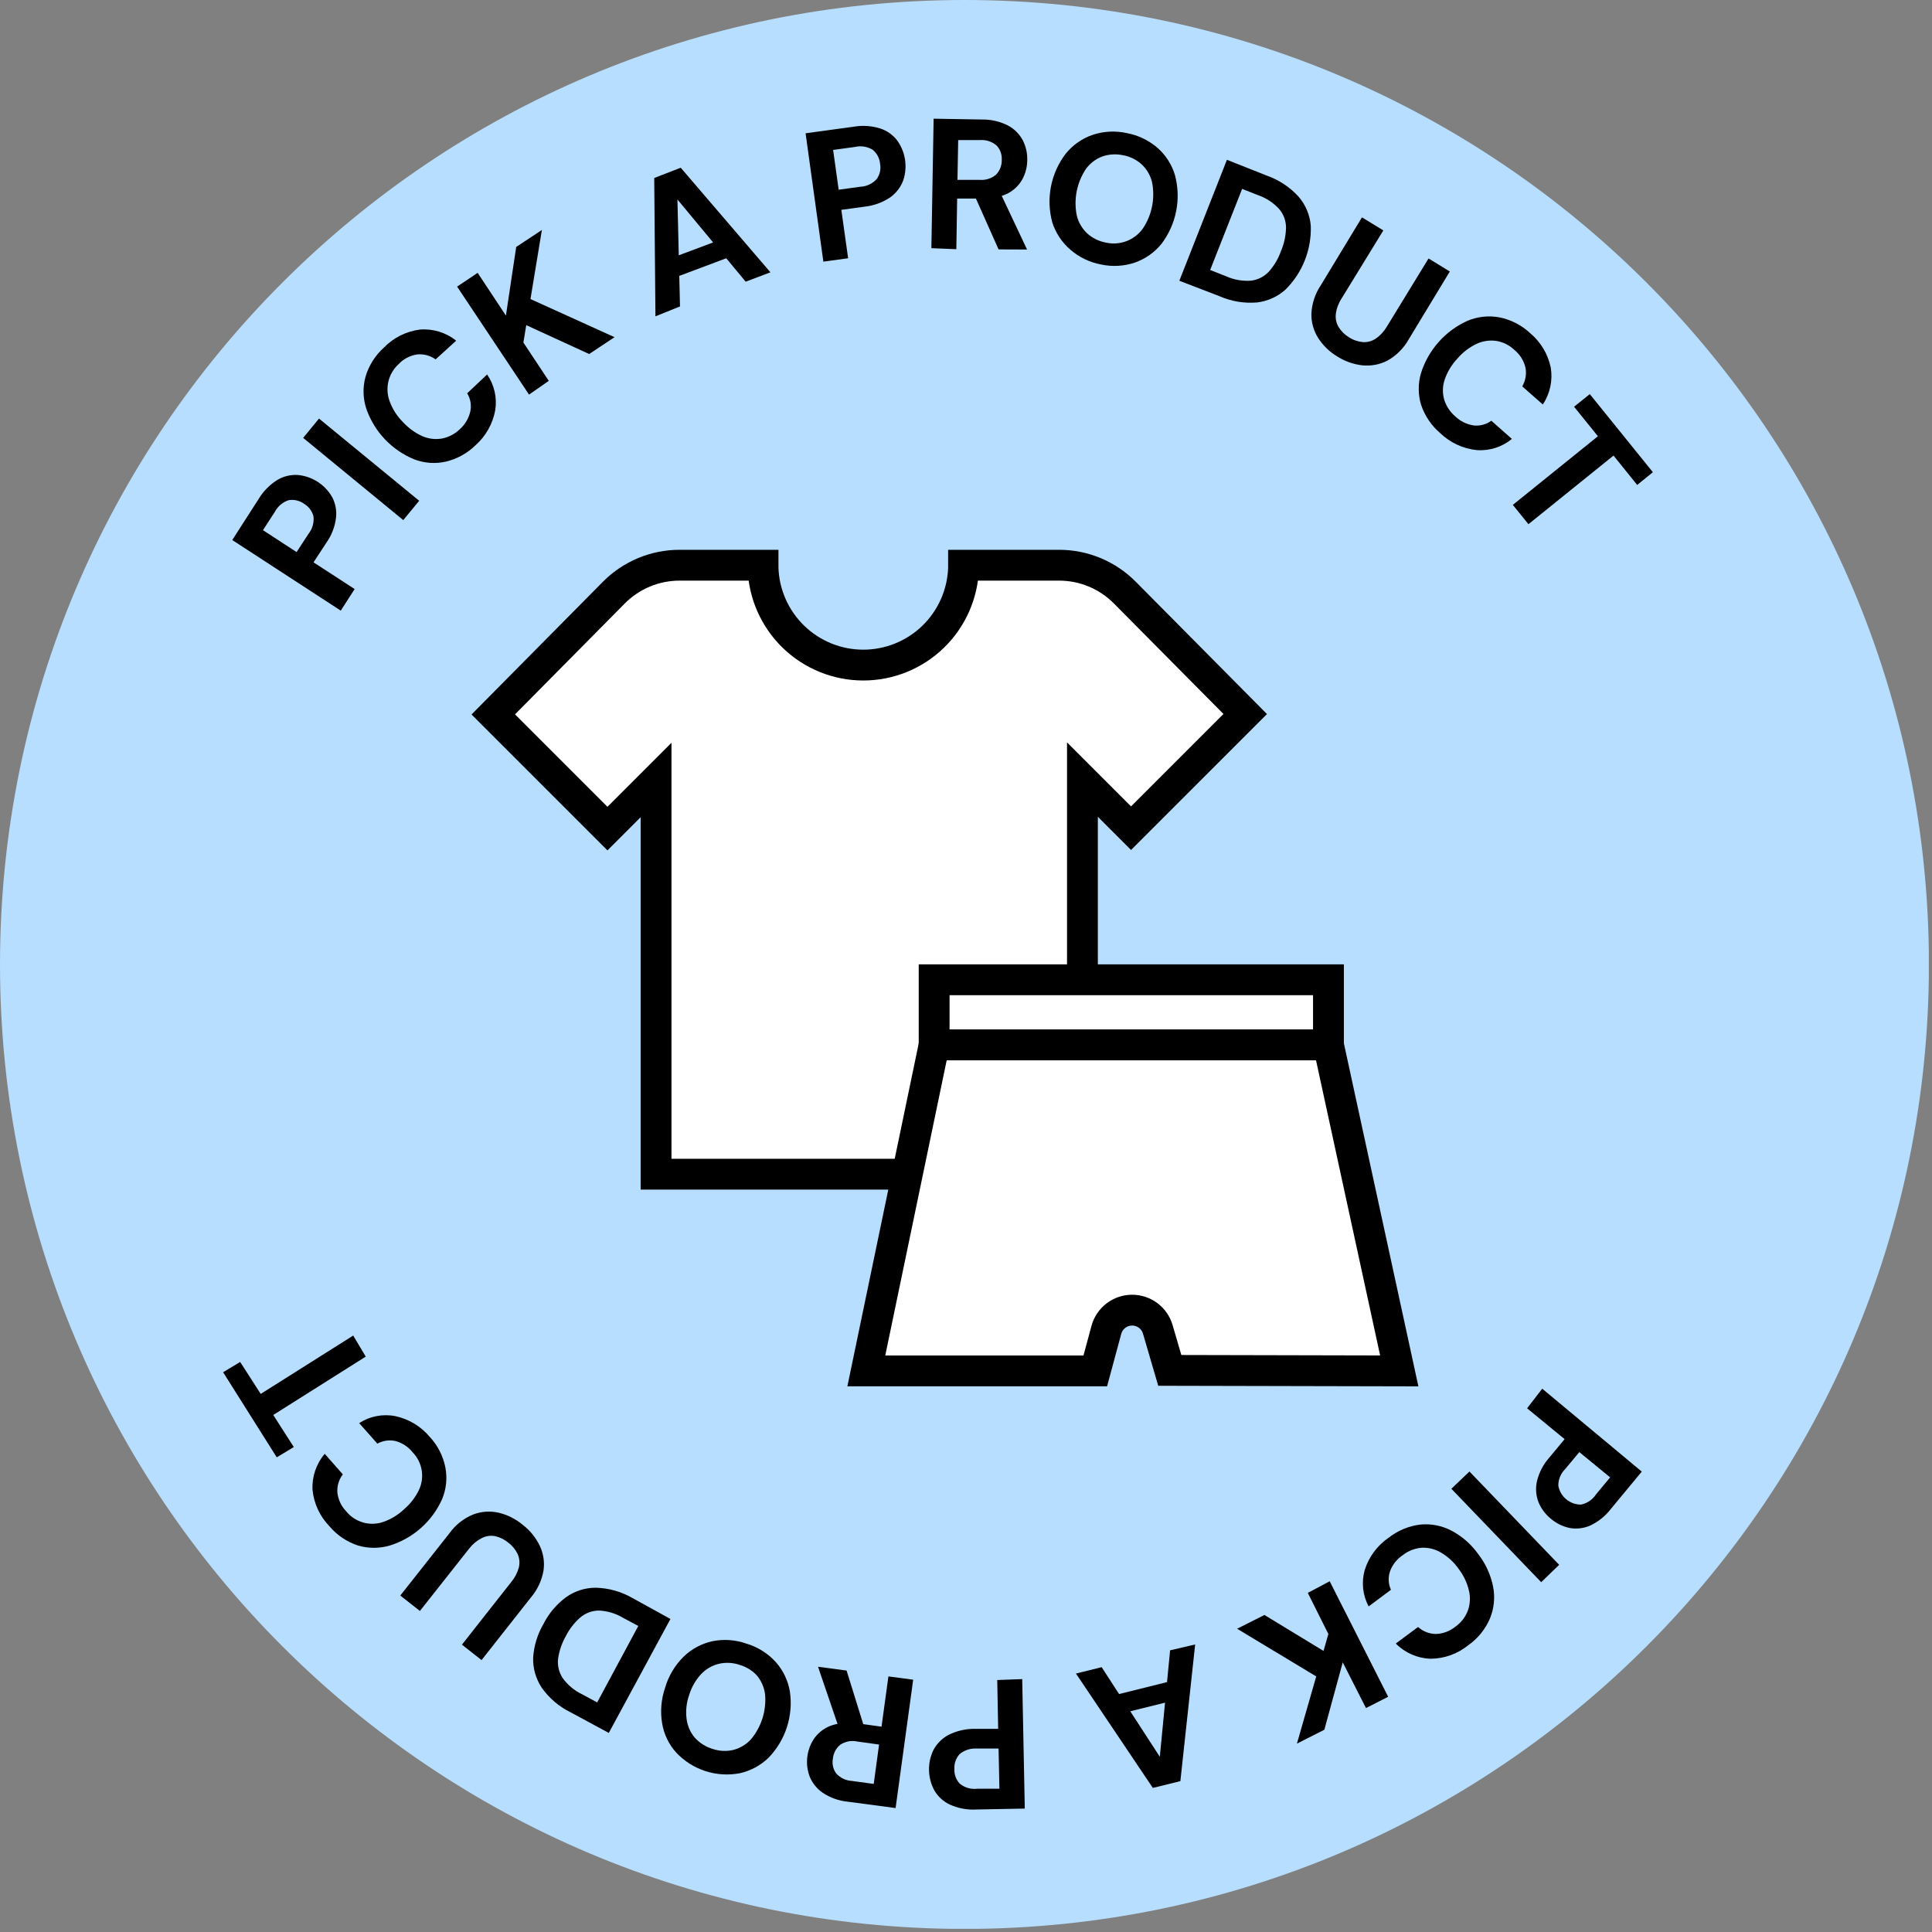
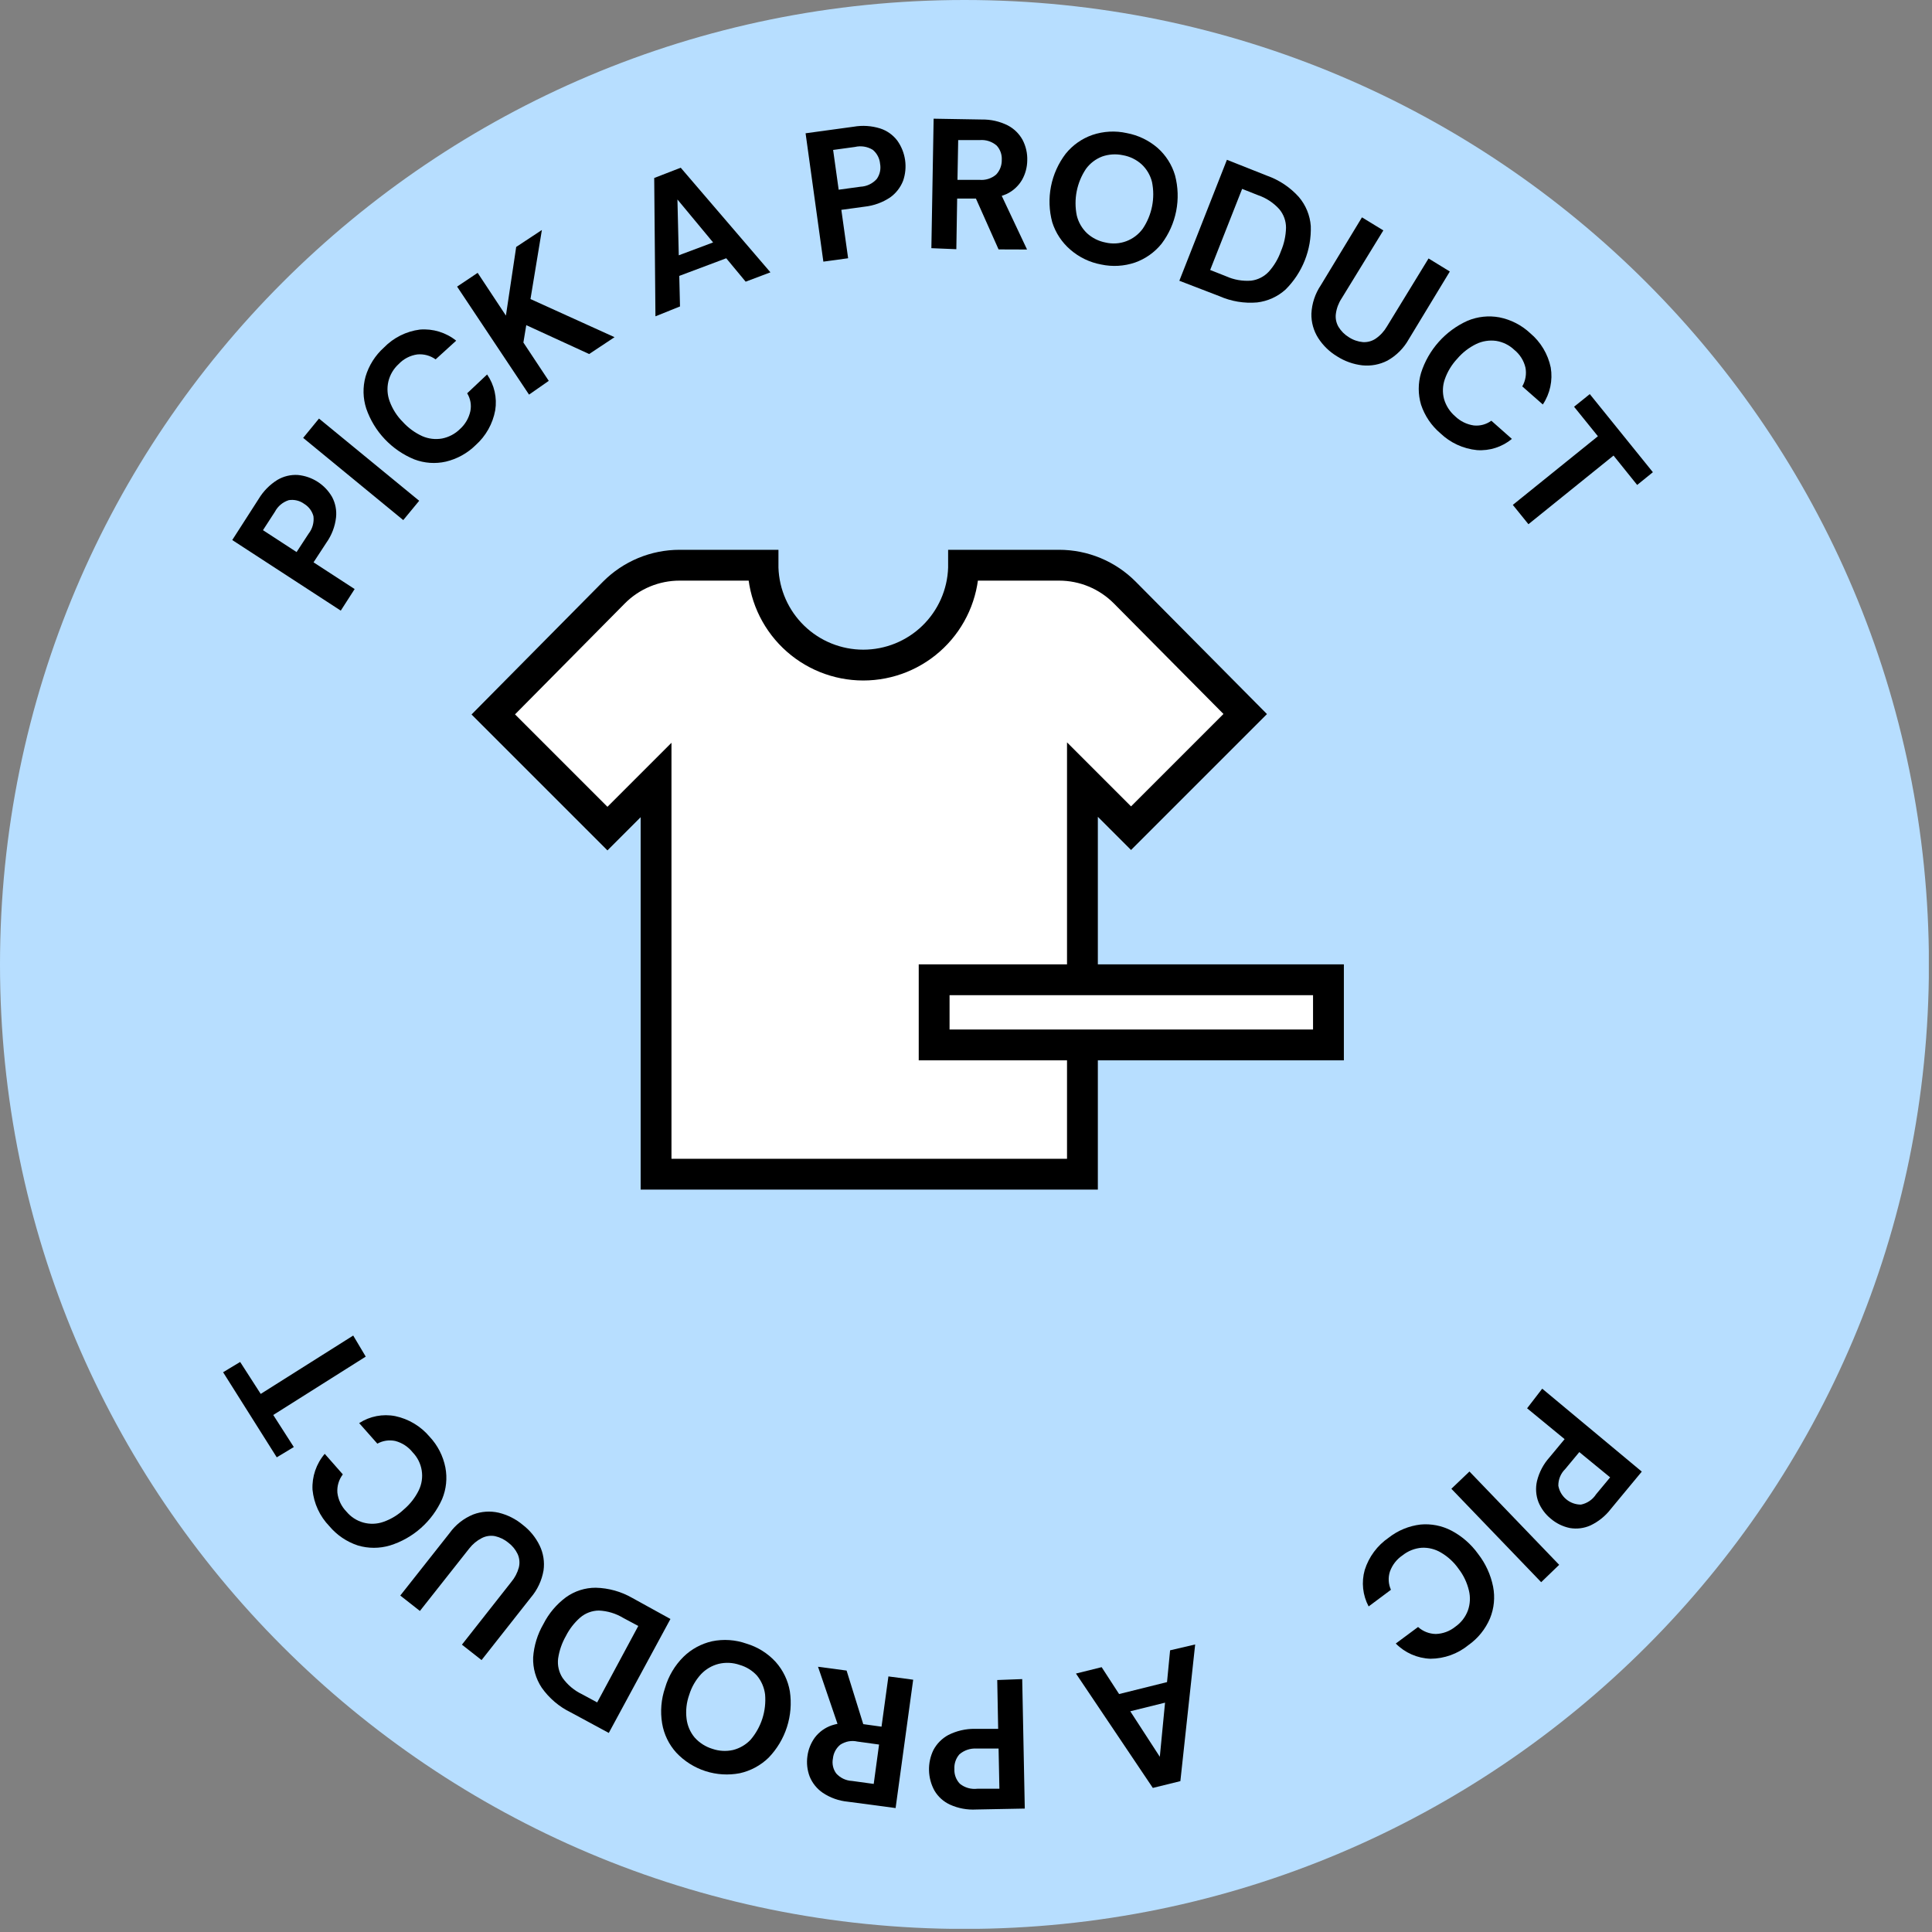
<svg xmlns="http://www.w3.org/2000/svg" fill="none" viewBox="0 0 188 188" height="188" width="188">
  <rect x="0" y="0" width="188" height="188" fill="#808080" stroke="none" />
  <g clip-path="url(#clip0_386_6722)">
    <path fill="#B7DEFF" d="M93.85 187.7C145.682 187.7 187.7 145.682 187.7 93.85C187.7 42.018 145.682 0 93.85 0C42.018 0 0 42.018 0 93.85C0 145.682 42.018 187.7 93.85 187.7Z" />
    <path fill="black" d="M150.07 135.13L159.76 143.2L156.76 146.82C156.232 147.512 155.547 148.067 154.76 148.44C154.133 148.719 153.437 148.806 152.76 148.69C152.069 148.547 151.425 148.231 150.89 147.77C150.372 147.345 149.967 146.799 149.71 146.18C149.457 145.527 149.405 144.813 149.56 144.13C149.769 143.263 150.192 142.462 150.79 141.8L152.25 140.04L148.6 137.04L150.07 135.13ZM153.68 141.3L152.31 142.95C152.093 143.161 151.921 143.415 151.806 143.695C151.69 143.976 151.634 144.277 151.64 144.58C151.734 145.095 152.006 145.56 152.408 145.894C152.81 146.229 153.317 146.411 153.84 146.41C154.139 146.35 154.424 146.23 154.676 146.058C154.929 145.887 155.144 145.666 155.31 145.41L156.68 143.76L153.68 141.3Z" />
    <path fill="black" d="M142.99 143.19L151.72 152.27L149.97 153.96L141.23 144.87L142.99 143.19Z" />
    <path fill="black" d="M135.13 149.63C136.026 148.926 137.099 148.483 138.23 148.35C139.266 148.255 140.307 148.459 141.23 148.94C142.266 149.486 143.159 150.267 143.84 151.22C144.562 152.15 145.059 153.235 145.29 154.39C145.494 155.427 145.39 156.501 144.99 157.48C144.544 158.53 143.813 159.434 142.88 160.09C141.84 160.937 140.541 161.403 139.2 161.41C137.926 161.366 136.717 160.836 135.82 159.93L137.99 158.32C138.465 158.749 139.08 158.99 139.72 159C140.414 158.978 141.081 158.728 141.62 158.29C142.178 157.9 142.604 157.349 142.84 156.71C143.059 156.09 143.094 155.419 142.94 154.78C142.761 154.013 142.42 153.294 141.94 152.67C141.489 152.021 140.902 151.478 140.22 151.08C139.654 150.741 138.999 150.577 138.34 150.61C137.664 150.663 137.02 150.918 136.49 151.34C135.916 151.722 135.481 152.28 135.25 152.93C135.063 153.512 135.099 154.143 135.35 154.7L133.18 156.32C132.6 155.23 132.463 153.958 132.8 152.77C133.204 151.492 134.024 150.387 135.13 149.63Z" />
-     <path fill="black" d="M129.39 153.87L135.08 165.11L132.92 166.21L130.66 161.76L128.87 168.32L126.2 169.67L128.08 163.13L120.38 158.49L123.04 157.15L128.79 160.65L129.26 159L127.26 155L129.39 153.87Z" />
    <path fill="black" d="M116.3 160.02L114.86 173.32L112.18 173.98L104.7 162.85L107.2 162.23L112.86 170.95L113.86 160.59L116.3 160.02ZM115.02 163.32L114.84 165.32L108.62 166.86L107.55 165.18L115.02 163.32Z" />
    <path fill="black" d="M99.47 163.39L99.72 175.99L95 176.08C94.124 176.131 93.25 175.97 92.45 175.61C91.814 175.32 91.284 174.842 90.93 174.24C90.599 173.637 90.418 172.964 90.401 172.277C90.383 171.59 90.53 170.909 90.83 170.29C91.159 169.671 91.664 169.164 92.28 168.83C93.076 168.428 93.958 168.222 94.85 168.23H97.13L97.04 163.48L99.47 163.39ZM97.17 170.15H95.03C94.416 170.11 93.812 170.315 93.35 170.72C93.012 171.113 92.84 171.622 92.87 172.14C92.856 172.404 92.897 172.668 92.99 172.916C93.083 173.164 93.226 173.39 93.41 173.58C93.646 173.768 93.916 173.908 94.207 173.99C94.497 174.072 94.8 174.096 95.1 174.06H97.25L97.17 170.15Z" />
    <path fill="black" d="M88.86 163.45L87.15 175.94L82.49 175.32C81.625 175.237 80.793 174.941 80.07 174.46C79.497 174.071 79.052 173.521 78.79 172.88C78.547 172.243 78.472 171.554 78.57 170.88C78.656 170.229 78.904 169.611 79.29 169.08C79.709 168.527 80.283 168.113 80.94 167.89C81.782 167.619 82.678 167.558 83.55 167.71L85.78 168.02L86.45 163.13L88.86 163.45ZM82.38 162.56L84.2 168.41L81.6 168.05L79.6 162.19L82.38 162.56ZM85.54 169.76L83.44 169.47C83.153 169.404 82.857 169.398 82.568 169.451C82.279 169.504 82.004 169.616 81.76 169.78C81.356 170.116 81.101 170.597 81.05 171.12C80.999 171.371 81.002 171.629 81.057 171.879C81.112 172.128 81.219 172.364 81.37 172.57C81.565 172.788 81.802 172.965 82.066 173.09C82.331 173.215 82.618 173.287 82.91 173.3L85.02 173.59L85.54 169.76Z" />
    <path fill="black" d="M72.64 159.94C73.73 160.265 74.712 160.88 75.48 161.72C76.198 162.525 76.677 163.516 76.86 164.58C77.034 165.743 76.938 166.931 76.579 168.052C76.22 169.172 75.608 170.194 74.79 171.04C74.015 171.793 73.045 172.316 71.99 172.55C70.875 172.764 69.724 172.693 68.643 172.344C67.563 171.994 66.588 171.377 65.81 170.55C65.086 169.752 64.607 168.763 64.43 167.7C64.237 166.537 64.337 165.345 64.72 164.23C65.051 163.096 65.663 162.064 66.5 161.23C67.271 160.474 68.237 159.948 69.29 159.71C70.407 159.48 71.565 159.559 72.64 159.94ZM71.98 162.01C71.317 161.78 70.602 161.745 69.92 161.91C69.27 162.077 68.681 162.423 68.22 162.91C67.692 163.482 67.299 164.166 67.07 164.91C66.799 165.662 66.71 166.467 66.81 167.26C66.891 167.926 67.162 168.554 67.59 169.07C68.056 169.593 68.659 169.978 69.33 170.18C69.974 170.401 70.666 170.439 71.33 170.29C71.983 170.126 72.576 169.779 73.04 169.29C73.554 168.686 73.943 167.986 74.186 167.231C74.427 166.476 74.517 165.68 74.45 164.89C74.368 164.214 74.093 163.575 73.66 163.05C73.207 162.555 72.625 162.195 71.98 162.01Z" />
    <path fill="black" d="M65.24 157.54L59.24 168.63L55.54 166.63C54.407 166.081 53.433 165.251 52.71 164.22C52.133 163.351 51.843 162.323 51.88 161.28C51.96 160.134 52.302 159.022 52.88 158.03C53.398 157.005 54.148 156.115 55.07 155.43C55.915 154.822 56.93 154.497 57.97 154.5C59.225 154.529 60.453 154.873 61.54 155.5L65.24 157.54ZM62.11 158.22L60.65 157.44C59.93 157.003 59.111 156.756 58.27 156.72C57.606 156.728 56.965 156.969 56.46 157.4C55.882 157.908 55.406 158.522 55.06 159.21C54.676 159.884 54.422 160.623 54.31 161.39C54.229 162.048 54.381 162.713 54.74 163.27C55.229 163.958 55.887 164.509 56.65 164.87L58.11 165.66L62.11 158.22Z" />
    <path fill="black" d="M50.88 148.39C51.571 148.921 52.129 149.606 52.51 150.39C52.876 151.144 53.008 151.99 52.89 152.82C52.722 153.795 52.293 154.708 51.65 155.46L46.86 161.54L44.95 160.04L49.75 153.94C50.098 153.527 50.351 153.042 50.49 152.52C50.596 152.085 50.554 151.628 50.37 151.22C50.162 150.786 49.854 150.409 49.47 150.12C49.093 149.807 48.648 149.587 48.17 149.48C47.731 149.397 47.277 149.464 46.88 149.67C46.408 149.911 45.996 150.252 45.67 150.67L40.86 156.76L38.95 155.26L43.75 149.18C44.331 148.372 45.128 147.745 46.05 147.37C46.842 147.07 47.705 147.011 48.53 147.2C49.395 147.41 50.199 147.817 50.88 148.39Z" />
    <path fill="black" d="M41.8 139.8C42.585 140.635 43.119 141.675 43.34 142.8C43.538 143.836 43.427 144.907 43.02 145.88C42.542 146.95 41.842 147.905 40.966 148.683C40.09 149.461 39.059 150.043 37.94 150.39C36.925 150.69 35.845 150.69 34.83 150.39C33.746 150.034 32.783 149.383 32.05 148.51C31.117 147.546 30.539 146.295 30.41 144.96C30.347 143.688 30.773 142.439 31.6 141.47L33.36 143.47C32.972 143.979 32.784 144.612 32.83 145.25C32.912 145.943 33.222 146.59 33.71 147.09C34.135 147.606 34.708 147.978 35.352 148.157C35.996 148.336 36.68 148.312 37.31 148.09C38.055 147.829 38.737 147.413 39.31 146.87C39.912 146.359 40.402 145.729 40.75 145.02C41.042 144.419 41.142 143.742 41.036 143.082C40.93 142.422 40.625 141.81 40.16 141.33C39.73 140.788 39.138 140.399 38.47 140.22C37.874 140.092 37.253 140.185 36.72 140.48L34.95 138.48C35.988 137.808 37.246 137.564 38.46 137.8C39.764 138.077 40.94 138.781 41.8 139.8Z" />
    <path fill="black" d="M35.59 132.01L26.59 137.69L28.59 140.81L26.93 141.81L21.71 133.53L23.37 132.53L25.37 135.64L34.37 129.96L35.59 132.01Z" />
    <path fill="black" d="M33.16 59.42L22.6 52.55L25.17 48.55C25.622 47.798 26.246 47.164 26.99 46.7C27.593 46.343 28.29 46.175 28.99 46.22C29.673 46.285 30.331 46.512 30.908 46.883C31.485 47.253 31.966 47.756 32.31 48.35C32.638 48.962 32.774 49.659 32.7 50.35C32.6 51.236 32.276 52.083 31.76 52.81L30.51 54.72L34.51 57.32L33.16 59.42ZM28.86 53.72L30.03 51.93C30.217 51.692 30.355 51.419 30.435 51.127C30.516 50.835 30.538 50.53 30.5 50.23C30.367 49.728 30.044 49.298 29.6 49.03C29.386 48.874 29.144 48.761 28.886 48.7C28.629 48.638 28.361 48.628 28.1 48.67C27.519 48.854 27.033 49.26 26.75 49.8L25.59 51.59L28.86 53.72Z" />
    <path fill="black" d="M39.24 50.61L29.5 42.61L31.04 40.73L40.79 48.73L39.24 50.61Z" />
    <path fill="black" d="M46.28 43.32C45.48 44.106 44.481 44.659 43.39 44.92C42.364 45.152 41.292 45.076 40.31 44.7C39.225 44.256 38.248 43.585 37.443 42.733C36.637 41.882 36.023 40.868 35.64 39.76C35.313 38.752 35.288 37.671 35.57 36.65C35.893 35.559 36.513 34.58 37.36 33.82C38.295 32.858 39.529 32.241 40.86 32.07C42.131 31.966 43.394 32.353 44.39 33.15L42.39 34.97C41.871 34.599 41.235 34.428 40.6 34.49C39.908 34.59 39.27 34.921 38.79 35.43C38.293 35.883 37.944 36.475 37.79 37.13C37.644 37.772 37.69 38.443 37.92 39.06C38.197 39.812 38.633 40.494 39.2 41.06C39.731 41.642 40.373 42.112 41.09 42.44C41.697 42.706 42.368 42.786 43.02 42.67C43.682 42.539 44.291 42.216 44.77 41.74C45.276 41.282 45.625 40.677 45.77 40.01C45.891 39.412 45.78 38.79 45.46 38.27L47.4 36.44C48.102 37.455 48.385 38.702 48.19 39.92C47.95 41.234 47.278 42.431 46.28 43.32Z" />
    <path fill="black" d="M51.48 38.4L44.48 27.89L46.48 26.55L49.23 30.71L50.23 24.03L52.73 22.38L51.62 29.1L59.8 32.81L57.33 34.45L51.21 31.64L50.93 33.33L53.4 37.06L51.48 38.4Z" />
    <path fill="black" d="M63.78 30.78L63.66 17.32L66.24 16.32L74.97 26.5L72.56 27.41L65.92 19.41L66.17 29.82L63.78 30.78ZM64.68 27.38L64.62 25.38L70.62 23.13L71.87 24.68L64.68 27.38Z" />
    <path fill="black" d="M80.12 25.46L78.39 12.97L83.07 12.33C83.931 12.18 84.816 12.239 85.65 12.5C86.316 12.715 86.899 13.131 87.32 13.69C87.717 14.248 87.975 14.894 88.073 15.572C88.17 16.25 88.104 16.942 87.88 17.59C87.626 18.241 87.188 18.804 86.62 19.21C85.878 19.705 85.027 20.014 84.14 20.11L81.87 20.42L82.53 25.13L80.12 25.46ZM81.61 18.46L83.73 18.17C84.032 18.156 84.329 18.082 84.602 17.951C84.875 17.821 85.119 17.637 85.32 17.41C85.468 17.199 85.573 16.96 85.628 16.707C85.683 16.455 85.687 16.194 85.64 15.94C85.617 15.678 85.542 15.422 85.421 15.189C85.299 14.956 85.132 14.749 84.93 14.58C84.672 14.421 84.386 14.315 84.088 14.267C83.789 14.219 83.484 14.23 83.19 14.3L81.07 14.59L81.61 18.46Z" />
    <path fill="black" d="M90.63 24.15L90.85 11.55L95.55 11.63C96.42 11.615 97.281 11.811 98.06 12.2C98.673 12.519 99.178 13.013 99.51 13.62C99.831 14.236 99.986 14.925 99.96 15.62C99.952 16.275 99.78 16.918 99.46 17.49C99.113 18.089 98.594 18.57 97.97 18.87C97.159 19.227 96.274 19.381 95.39 19.32H93.14L93.06 24.25L90.63 24.15ZM93.17 17.5H95.3C95.592 17.528 95.886 17.497 96.166 17.41C96.446 17.322 96.706 17.179 96.93 16.99C97.293 16.608 97.491 16.097 97.48 15.57C97.496 15.316 97.461 15.061 97.377 14.82C97.293 14.58 97.161 14.358 96.99 14.17C96.769 13.977 96.512 13.831 96.234 13.738C95.956 13.645 95.662 13.609 95.37 13.63H93.24L93.17 17.5ZM97.17 24.27L94.68 18.68H97.3L99.94 24.28L97.17 24.27Z" />
    <path fill="black" d="M107.16 25.74C106.049 25.537 105.013 25.04 104.16 24.3C103.331 23.59 102.718 22.661 102.39 21.62C102.084 20.483 102.043 19.292 102.27 18.137C102.497 16.983 102.987 15.896 103.7 14.96C104.379 14.119 105.279 13.485 106.3 13.13C107.376 12.767 108.531 12.704 109.64 12.95C110.75 13.156 111.785 13.653 112.64 14.39C113.446 15.102 114.036 16.028 114.34 17.06C114.64 18.197 114.679 19.387 114.452 20.541C114.225 21.694 113.739 22.782 113.03 23.72C112.353 24.558 111.456 25.191 110.44 25.55C109.383 25.907 108.25 25.972 107.16 25.74ZM107.58 23.6C108.252 23.757 108.955 23.712 109.601 23.47C110.247 23.228 110.807 22.8 111.21 22.24C111.65 21.581 111.955 20.841 112.108 20.064C112.261 19.286 112.258 18.486 112.1 17.71C111.938 17.056 111.591 16.462 111.1 16C110.582 15.529 109.94 15.217 109.25 15.1C108.584 14.961 107.892 15.006 107.25 15.23C106.617 15.472 106.068 15.892 105.67 16.44C105.23 17.099 104.925 17.838 104.772 18.616C104.619 19.393 104.622 20.193 104.78 20.97C104.94 21.631 105.287 22.231 105.78 22.7C106.286 23.16 106.908 23.471 107.58 23.6Z" />
    <path fill="black" d="M114.76 27.32L119.39 15.55L123.3 17.1C124.486 17.521 125.549 18.233 126.39 19.17C127.066 19.963 127.472 20.951 127.55 21.99C127.588 23.133 127.39 24.272 126.968 25.335C126.547 26.398 125.911 27.363 125.1 28.17C124.33 28.867 123.362 29.308 122.33 29.43C121.075 29.539 119.812 29.329 118.66 28.82L114.76 27.32ZM117.76 26.27L119.3 26.88C120.067 27.227 120.91 27.375 121.75 27.31C122.409 27.227 123.017 26.915 123.47 26.43C123.99 25.846 124.391 25.167 124.65 24.43C124.955 23.714 125.121 22.947 125.14 22.17C125.145 21.509 124.914 20.867 124.49 20.36C123.926 19.732 123.209 19.261 122.41 18.99L120.87 18.38L117.76 26.27Z" />
    <path fill="black" d="M130.13 34.69C129.379 34.242 128.742 33.626 128.27 32.89C127.821 32.182 127.591 31.358 127.61 30.52C127.657 29.53 127.975 28.572 128.53 27.75L132.53 21.15L134.61 22.42L130.55 29.04C130.252 29.491 130.061 30.004 129.99 30.54C129.933 30.98 130.025 31.427 130.25 31.81C130.499 32.218 130.842 32.561 131.25 32.81C131.66 33.08 132.131 33.245 132.62 33.29C133.063 33.318 133.503 33.199 133.87 32.95C134.316 32.641 134.688 32.239 134.96 31.77L139.01 25.15L141.08 26.42L137.08 33.02C136.594 33.888 135.878 34.604 135.01 35.09C134.256 35.478 133.404 35.638 132.56 35.55C131.696 35.45 130.865 35.156 130.13 34.69Z" />
    <path fill="black" d="M140.16 42.16C139.289 41.424 138.639 40.462 138.28 39.38C137.98 38.372 137.98 37.298 138.28 36.29C138.635 35.172 139.223 34.142 140.003 33.267C140.784 32.391 141.74 31.691 142.81 31.21C143.786 30.804 144.86 30.689 145.9 30.88C147.024 31.104 148.063 31.637 148.9 32.42C149.923 33.277 150.627 34.454 150.9 35.76C151.111 37.014 150.835 38.301 150.13 39.36L148.13 37.6C148.449 37.047 148.559 36.397 148.44 35.77C148.281 35.093 147.901 34.487 147.36 34.05C146.87 33.582 146.249 33.275 145.58 33.17C144.924 33.082 144.258 33.186 143.66 33.47C142.947 33.816 142.313 34.306 141.8 34.91C141.262 35.485 140.849 36.166 140.59 36.91C140.373 37.532 140.349 38.204 140.52 38.84C140.711 39.489 141.086 40.069 141.6 40.51C142.095 40.989 142.728 41.301 143.41 41.4C144.017 41.465 144.627 41.301 145.12 40.94L147.12 42.71C146.169 43.497 144.951 43.887 143.72 43.8C142.383 43.667 141.13 43.09 140.16 42.16Z" />
    <path fill="black" d="M147.21 49.13L155.49 42.45L153.17 39.58L154.7 38.35L160.84 45.95L159.31 47.19L157.01 44.33L148.73 51.01L147.21 49.13Z" />
    <path stroke-miterlimit="10" stroke-width="3" stroke="black" fill="white" d="M109.45 57.66C108.613 56.817 107.618 56.148 106.521 55.691C105.424 55.234 104.248 55 103.06 55H93.76C93.76 55.09 93.76 55.18 93.76 55.27C93.679 57.803 92.616 60.205 90.795 61.968C88.975 63.732 86.539 64.718 84.005 64.718C81.471 64.718 79.035 63.732 77.215 61.968C75.394 60.205 74.331 57.803 74.25 55.27C74.25 55.18 74.25 55.09 74.25 55H66.13C64.942 55 63.766 55.234 62.669 55.691C61.572 56.148 60.577 56.817 59.74 57.66L48 69.52L59.11 80.63L63.84 75.9V114.26H105.33V75.86L110.06 80.59L121.17 69.48L109.45 57.66Z" />
    <path stroke-miterlimit="10" stroke-width="3" stroke="black" fill="white" d="M129.27 95.34H90.9V101.68H129.27V95.34Z" />
-     <path stroke-miterlimit="10" stroke-width="3" stroke="black" fill="white" d="M136.16 133.4L129.27 101.68H90.9L84.3 133.4H106.58L107.66 129.4C107.81 128.855 108.133 128.374 108.58 128.029C109.028 127.684 109.576 127.494 110.141 127.489C110.706 127.483 111.258 127.662 111.712 127.997C112.167 128.333 112.499 128.808 112.66 129.35L113.83 133.35L136.16 133.4Z" />
  </g>
  <defs>
    <clipPath id="clip0_386_6722">
      <rect fill="white" height="187.69" width="187.69" />
    </clipPath>
  </defs>
</svg>